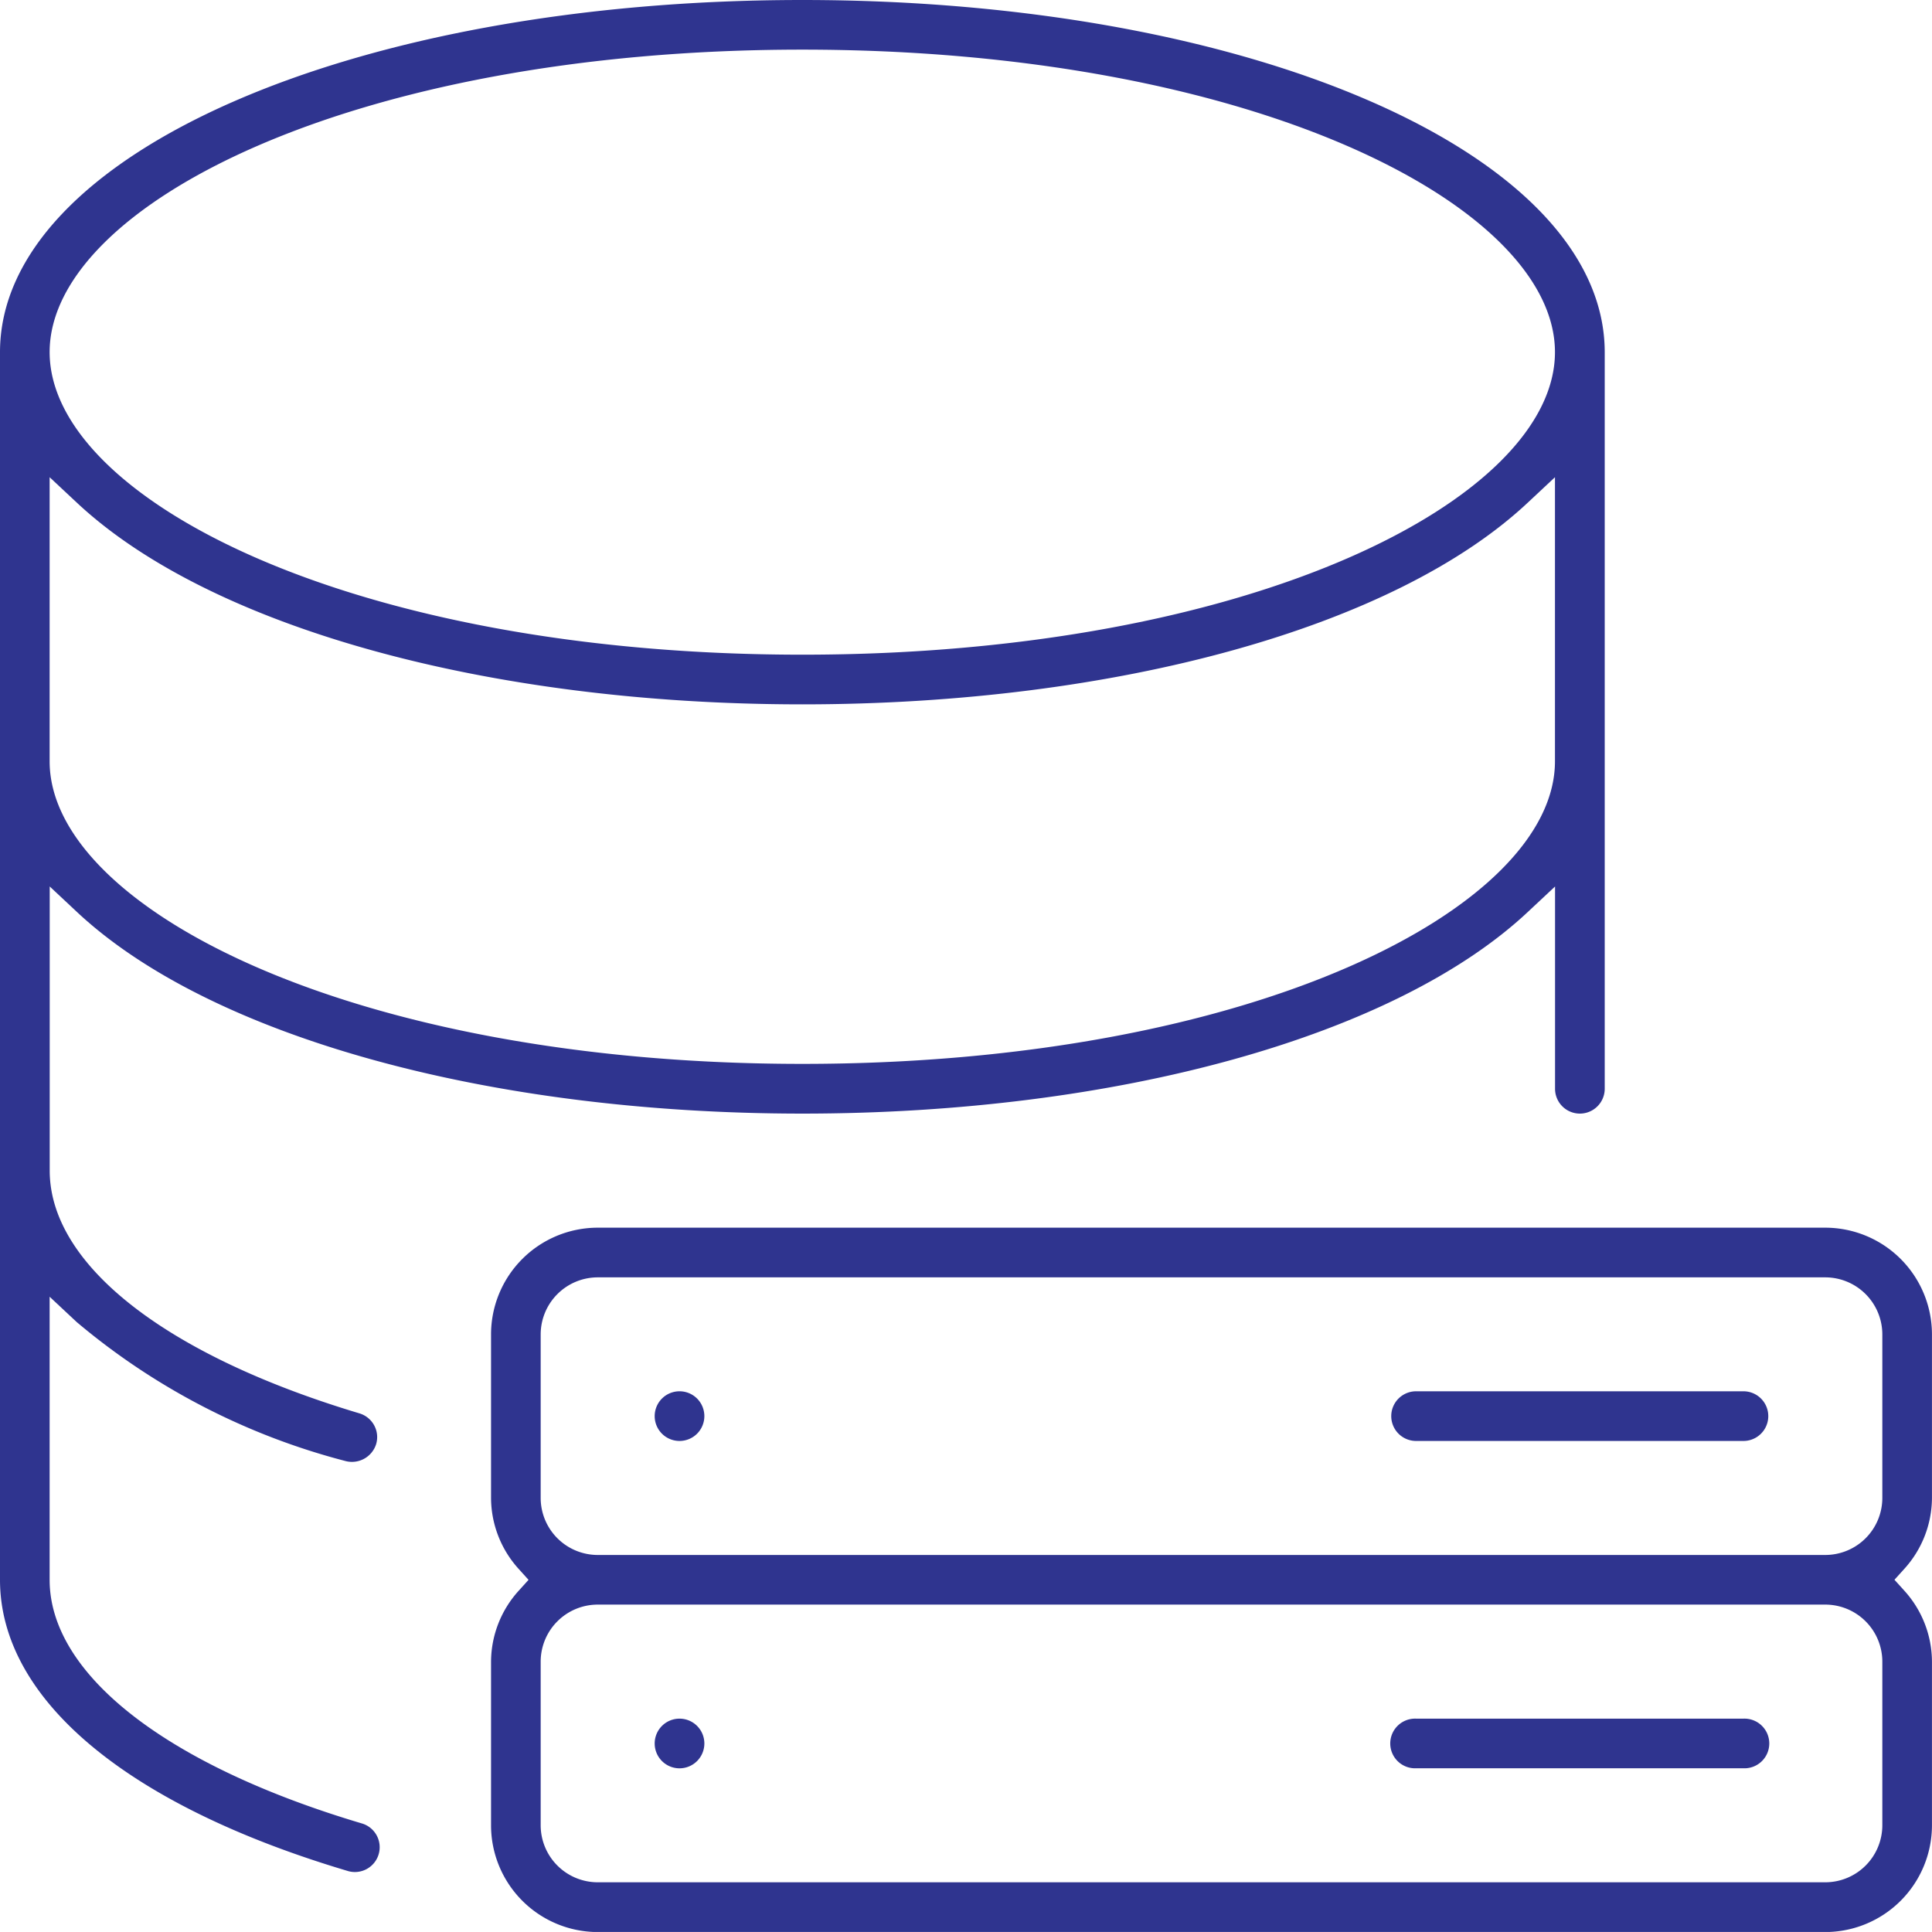
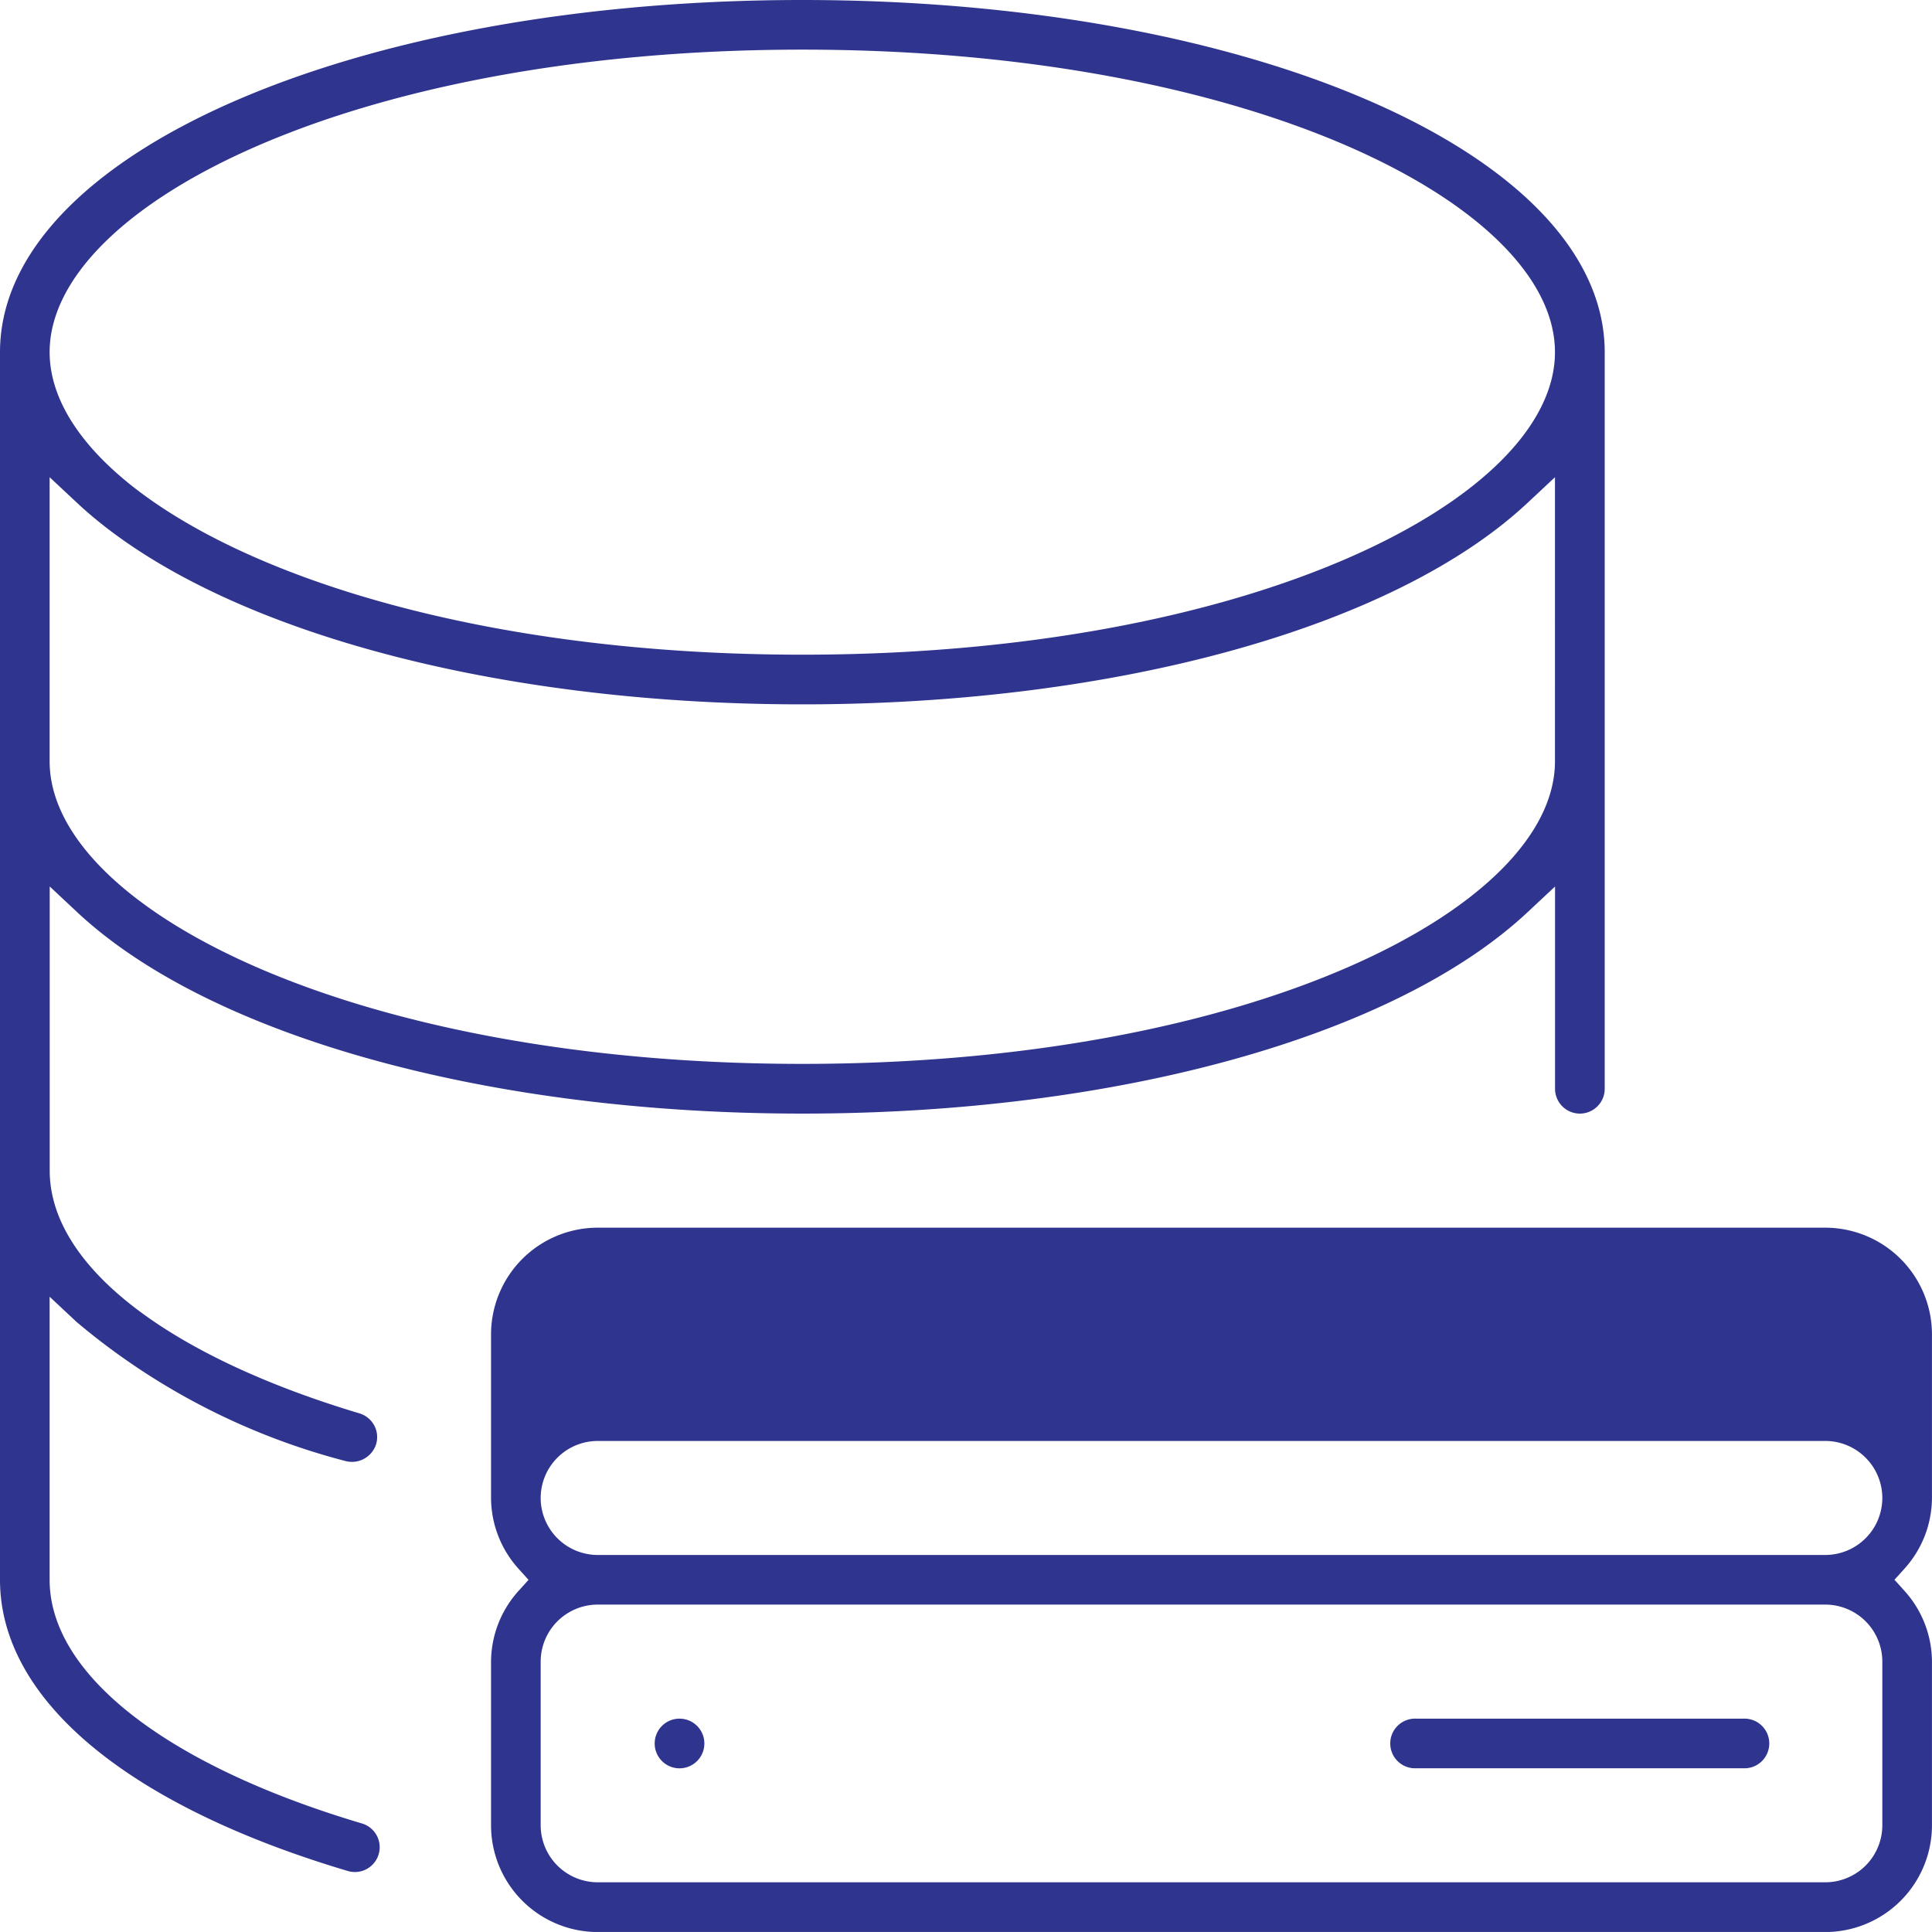
<svg xmlns="http://www.w3.org/2000/svg" width="48.229" height="48.228" viewBox="0 0 48.229 48.228">
  <g id="ECGclouds-02" transform="translate(-973.5 -6092.5)">
-     <path id="路径_5000" data-name="路径 5000" d="M1024.724,6141.469a2.65,2.65,0,0,0-.693-1.774l-.243-.269.243-.269a2.65,2.65,0,0,0,.693-1.773V6133.3a2.666,2.666,0,0,0-2.663-2.663H991.416a2.665,2.665,0,0,0-2.662,2.663v4.086a2.654,2.654,0,0,0,.693,1.773l.243.269-.243.269a2.655,2.655,0,0,0-.693,1.774v4.086a2.666,2.666,0,0,0,2.662,2.663h30.645a2.667,2.667,0,0,0,2.663-2.663Zm-1.239,4.086a1.425,1.425,0,0,1-1.424,1.423H991.416a1.425,1.425,0,0,1-1.423-1.423v-4.086a1.425,1.425,0,0,1,1.423-1.423h30.645a1.425,1.425,0,0,1,1.424,1.423Zm0-8.171a1.425,1.425,0,0,1-1.424,1.423H991.416a1.425,1.425,0,0,1-1.423-1.423V6133.3a1.426,1.426,0,0,1,1.423-1.423h30.645a1.426,1.426,0,0,1,1.424,1.423Z" transform="translate(-2.996 -7.49)" fill="#2f348f" />
+     <path id="路径_5000" data-name="路径 5000" d="M1024.724,6141.469a2.65,2.65,0,0,0-.693-1.774l-.243-.269.243-.269a2.65,2.65,0,0,0,.693-1.773V6133.3a2.666,2.666,0,0,0-2.663-2.663H991.416a2.665,2.665,0,0,0-2.662,2.663v4.086a2.654,2.654,0,0,0,.693,1.773l.243.269-.243.269a2.655,2.655,0,0,0-.693,1.774v4.086a2.666,2.666,0,0,0,2.662,2.663h30.645a2.667,2.667,0,0,0,2.663-2.663Zm-1.239,4.086a1.425,1.425,0,0,1-1.424,1.423H991.416a1.425,1.425,0,0,1-1.423-1.423v-4.086a1.425,1.425,0,0,1,1.423-1.423h30.645a1.425,1.425,0,0,1,1.424,1.423Zm0-8.171a1.425,1.425,0,0,1-1.424,1.423H991.416a1.425,1.425,0,0,1-1.423-1.423a1.426,1.426,0,0,1,1.423-1.423h30.645a1.426,1.426,0,0,1,1.424,1.423Z" transform="translate(-2.996 -7.49)" fill="#2f348f" />
    <path id="路径_5001" data-name="路径 5001" d="M993.528,6092.5c-11.231,0-20.028,3.862-20.028,8.792v30.645c0,2.976,3.161,5.625,8.669,7.265a.619.619,0,1,0,.354-1.186c-4.874-1.451-7.784-3.724-7.784-6.079v-7.066l.677.633a17.051,17.051,0,0,0,6.7,3.466.633.633,0,0,0,.772-.415.612.612,0,0,0-.047-.473.622.622,0,0,0-.369-.3c-4.84-1.45-7.731-3.716-7.731-6.06v-7.093l.677.634c3.314,3.105,10.255,5.036,18.112,5.036s14.8-1.93,18.112-5.036l.677-.633v5.049a.62.62,0,0,0,1.24,0v-18.387C1013.557,6096.362,1004.758,6092.5,993.528,6092.5Zm18.789,19.006c0,3.647-7.55,7.552-18.789,7.552s-18.789-3.905-18.789-7.552v-7.093l.677.633c3.316,3.107,10.255,5.037,18.112,5.037s14.8-1.93,18.112-5.037l.677-.633Zm-18.789-2.663c-11.239,0-18.789-3.9-18.789-7.553s7.55-7.551,18.789-7.551,18.789,3.9,18.789,7.552S1004.767,6108.843,993.528,6108.843Z" fill="#2f348f" />
    <path id="路径_5002" data-name="路径 5002" d="M1025.511,6145.889h-8.172a.62.62,0,1,0,0,1.239h8.172a.62.62,0,1,0,0-1.239Z" transform="translate(-8.489 -10.486)" fill="#2f348f" />
-     <path id="路径_5003" data-name="路径 5003" d="M995.078,6136.338a.62.62,0,1,0-.62.621A.62.62,0,0,0,995.078,6136.338Z" transform="translate(-3.995 -8.488)" fill="#2f348f" />
    <path id="路径_5004" data-name="路径 5004" d="M995.078,6146.509a.62.62,0,1,0-.62.62A.62.62,0,0,0,995.078,6146.509Z" transform="translate(-3.995 -10.486)" fill="#2f348f" />
-     <path id="路径_5005" data-name="路径 5005" d="M1025.511,6136.959a.62.62,0,1,0,0-1.24h-8.172a.62.62,0,0,0,0,1.24Z" transform="translate(-8.489 -8.488)" fill="#2f348f" />
  </g>
</svg>